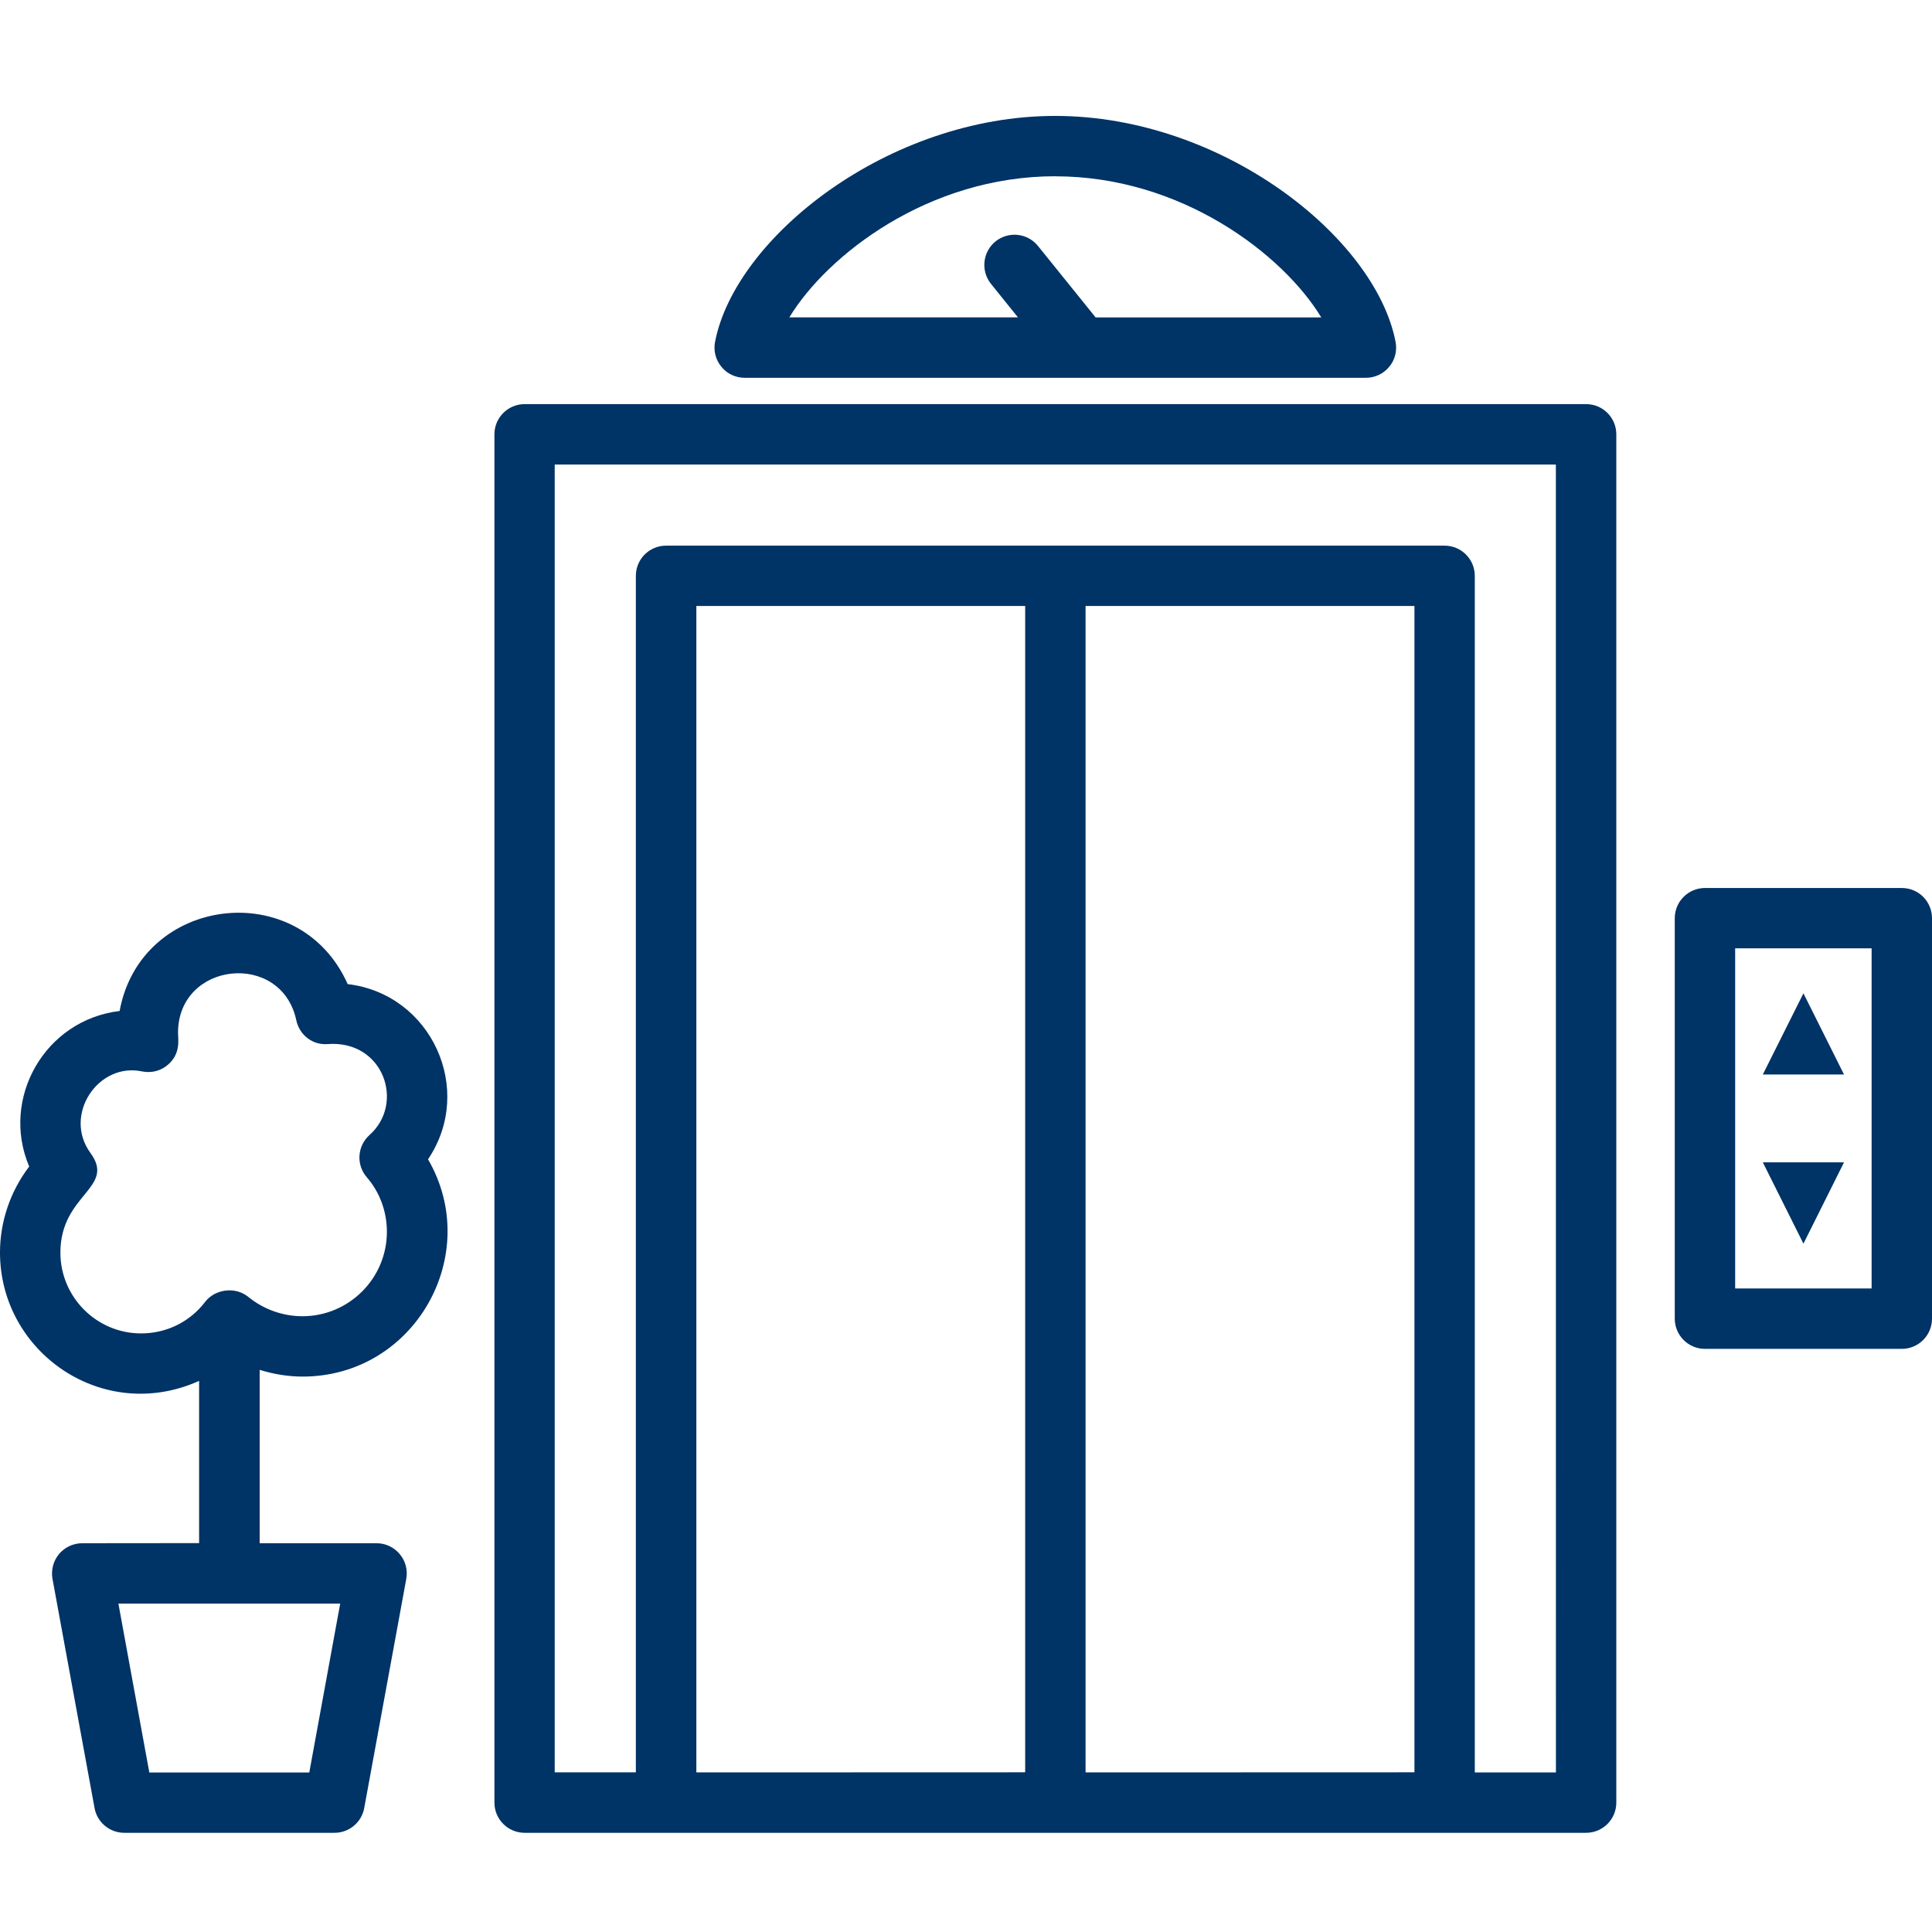
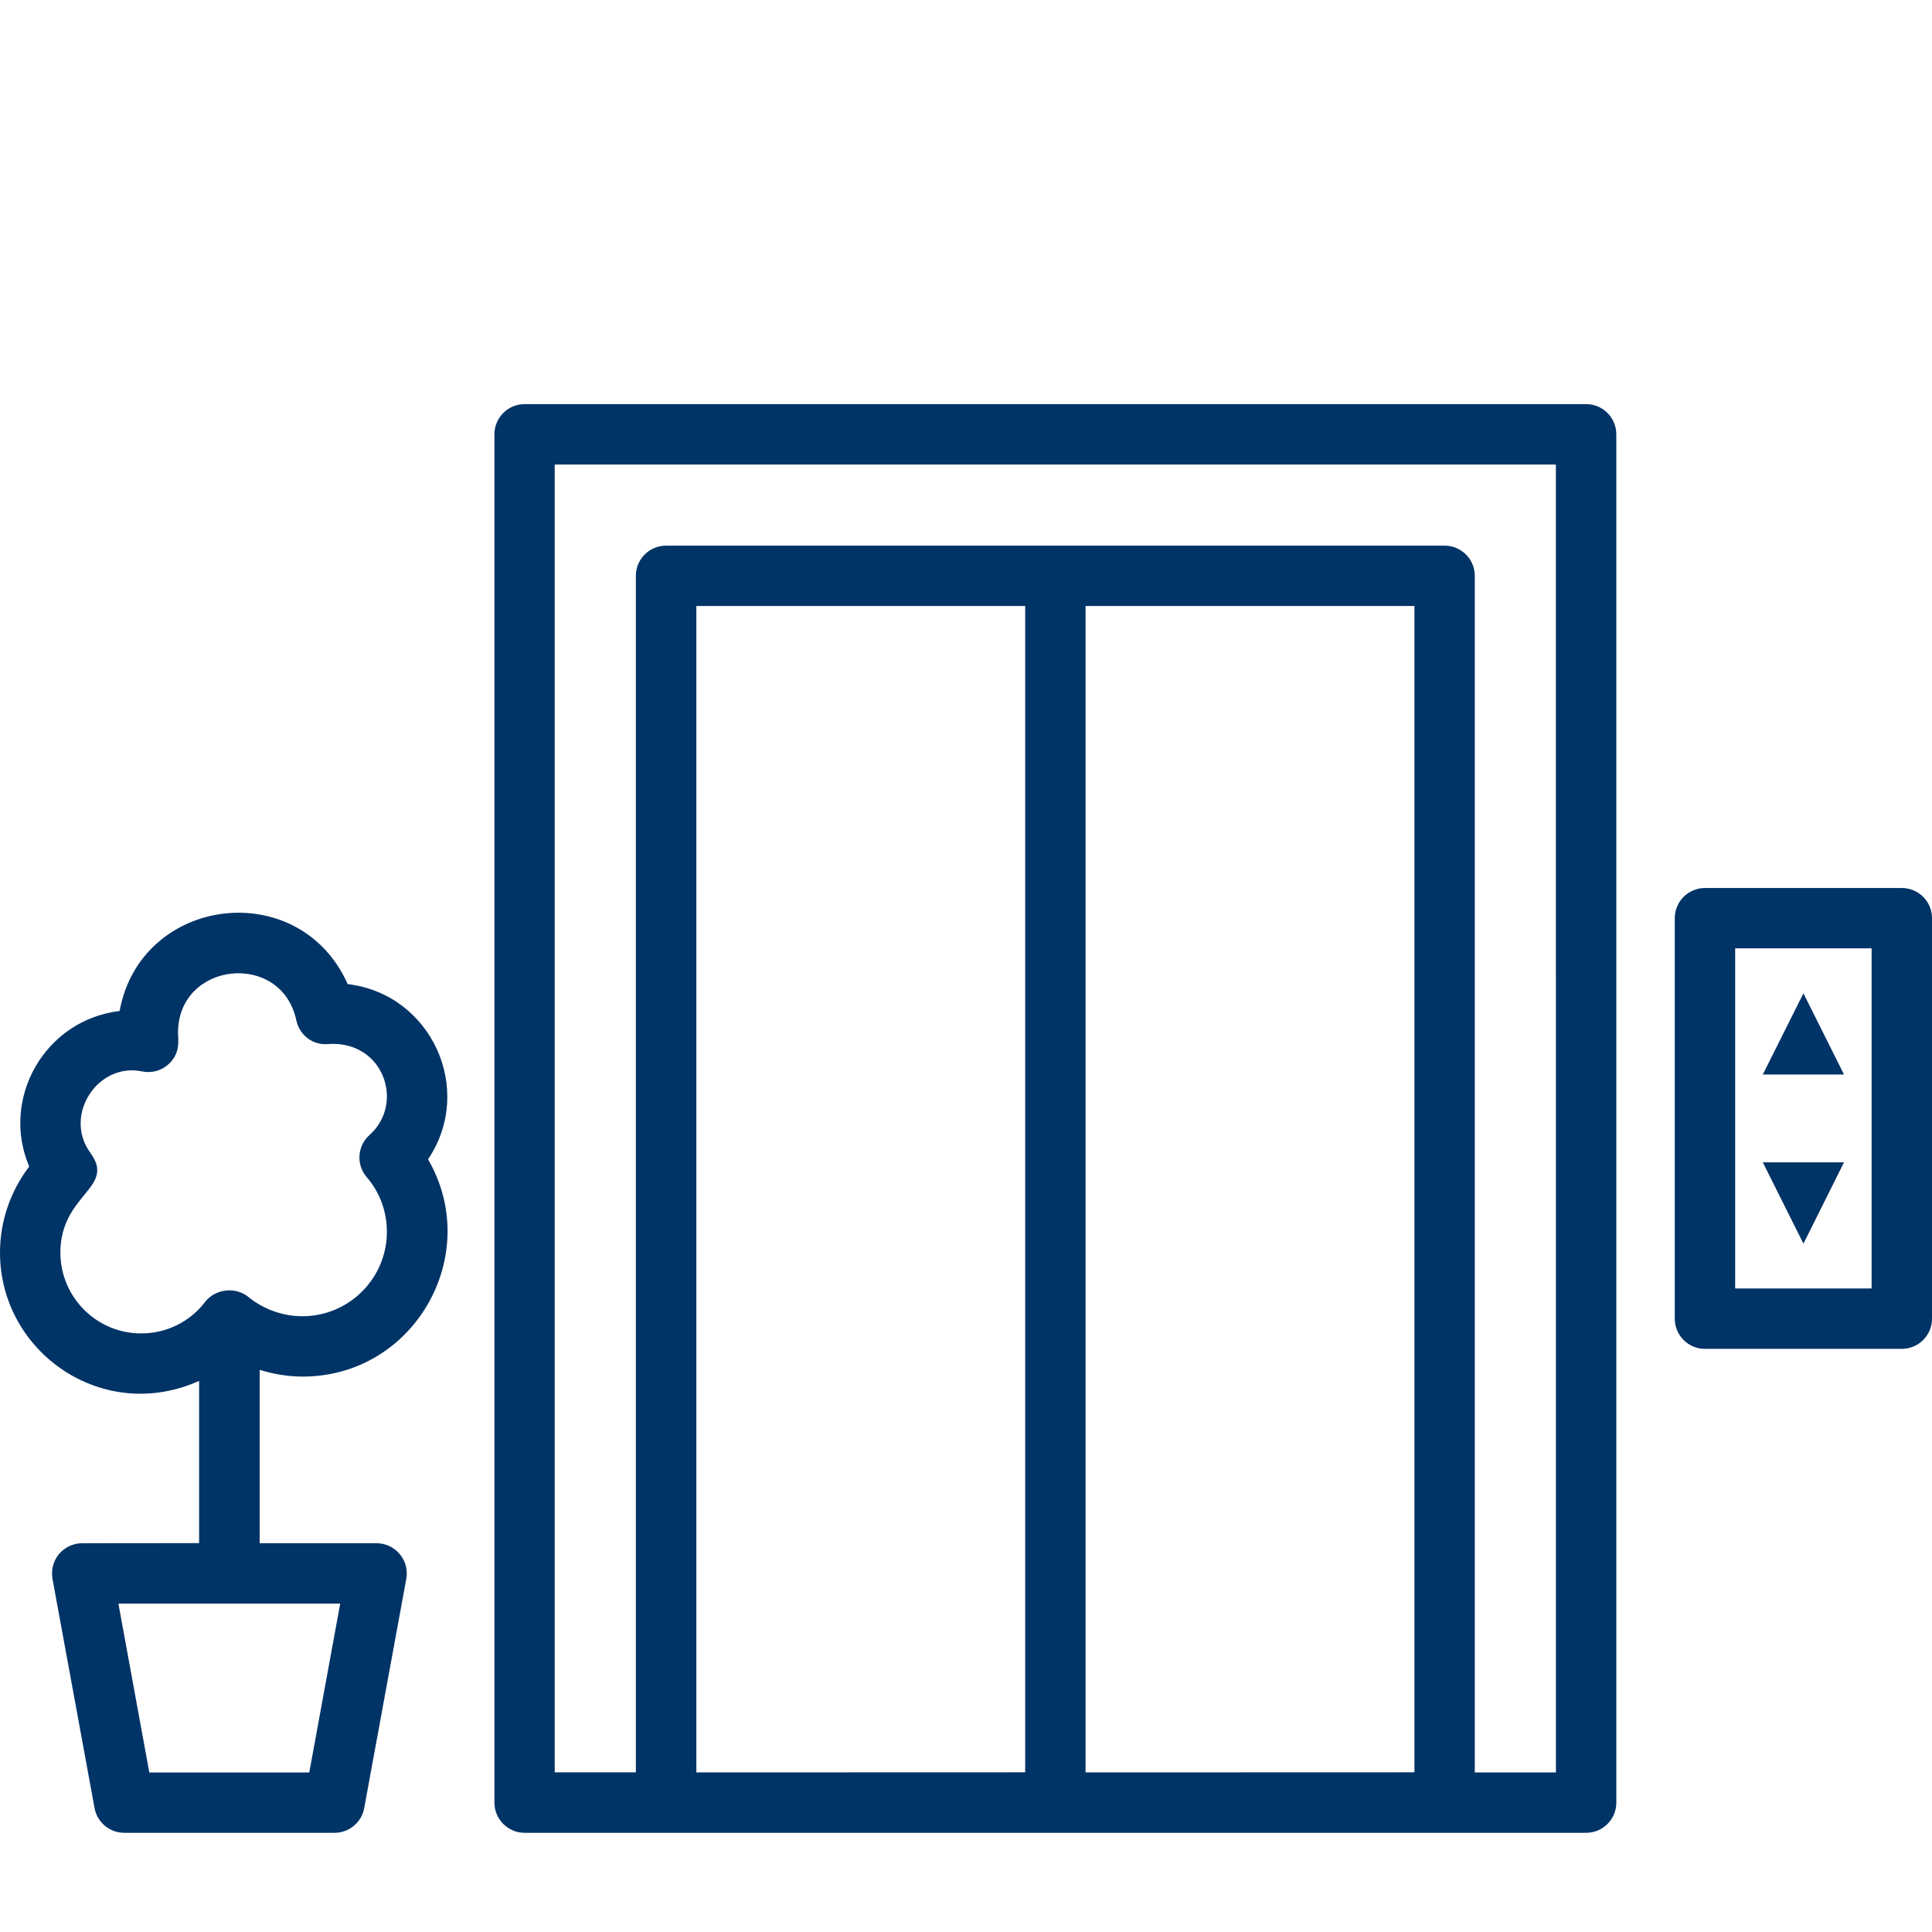
<svg xmlns="http://www.w3.org/2000/svg" fill="none" height="35" viewBox="0 0 35 35" width="35">
  <g fill="#036">
    <path d="m6.299 17.829c-.876-1.966-3.75-1.602-4.132.486-1.356.162-2.162 1.585-1.638 2.818-.341.447-.529.995-.529 1.558 0 1.812 1.869 3.107 3.607 2.325v2.939l-2.118.002c-.162 0-.315.072-.42.196-.103.125-.147.289-.118.45l.762 4.152c.047.259.274.448.538.448h3.809c.264 0 .491-.189.538-.448l.762-4.152c.029-.159-.013-.324-.118-.448-.103-.125-.258-.198-.42-.198h-2.118v-3.141c.251.078.513.122.778.122 2.03 0 3.275-2.21 2.272-3.936.853-1.265.06-2.995-1.455-3.174zm-.696 14.281h-2.898l-.56-3.059h4.018zm1.042-10.783c.234.27.364.621.364.988 0 .843-.687 1.53-1.53 1.53-.355 0-.705-.125-.982-.351-.234-.192-.604-.141-.781.091-.277.363-.7.571-1.16.571-.806 0-1.462-.657-1.462-1.464 0-1.063 1.011-1.167.545-1.804-.503-.688.139-1.649.936-1.478.168.034.342-.01.47-.124.234-.203.18-.458.18-.576 0-1.294 1.874-1.49 2.143-.226.057.267.298.456.575.43 1.004-.071 1.396 1.072.752 1.647-.224.2-.246.541-.05.766z" />
    <path d="m33.406 21.057h-1.471l.736 1.473z" />
    <path d="m32.671 17.995-.736 1.471h1.471z" />
    <path d="m34.453 16.087h-3.566c-.302 0-.547.245-.547.547v7.255c0 .302.245.547.547.547h3.566c.302 0 .547-.245.547-.547v-7.255c0-.302-.243-.547-.547-.547zm-.547 7.255h-2.472v-6.162h2.472z" />
-     <path d="m13.492 6.844h11.254c.164 0 .318-.074.421-.199.105-.125.146-.292.115-.453-.367-1.893-3.14-4.092-6.166-4.092-3.023 0-5.794 2.199-6.162 4.092-.031.161.01.326.115.453.103.127.258.199.422.199zm5.625-3.65c2.297 0 4.132 1.424 4.819 2.556h-4.088l-1.044-1.294c-.19-.236-.534-.271-.769-.083-.234.19-.271.534-.083.769l.489.607h-4.141c.687-1.131 2.52-2.556 4.816-2.556z" />
    <path d="m28.734 7.321h-19.23c-.302 0-.547.245-.547.547v24.788c0 .302.245.547.547.547h19.23c.302 0 .547-.245.547-.547v-24.788c0-.302-.245-.547-.547-.547zm-16.119 24.788v-21.131h5.957v21.129zm7.051 0v-21.131h5.958v21.129zm8.521 0h-1.47v-21.677c0-.302-.245-.547-.547-.547h-14.104c-.302 0-.547.245-.547.547v21.676h-1.47v-23.692h18.137z" />
  </g>
</svg>